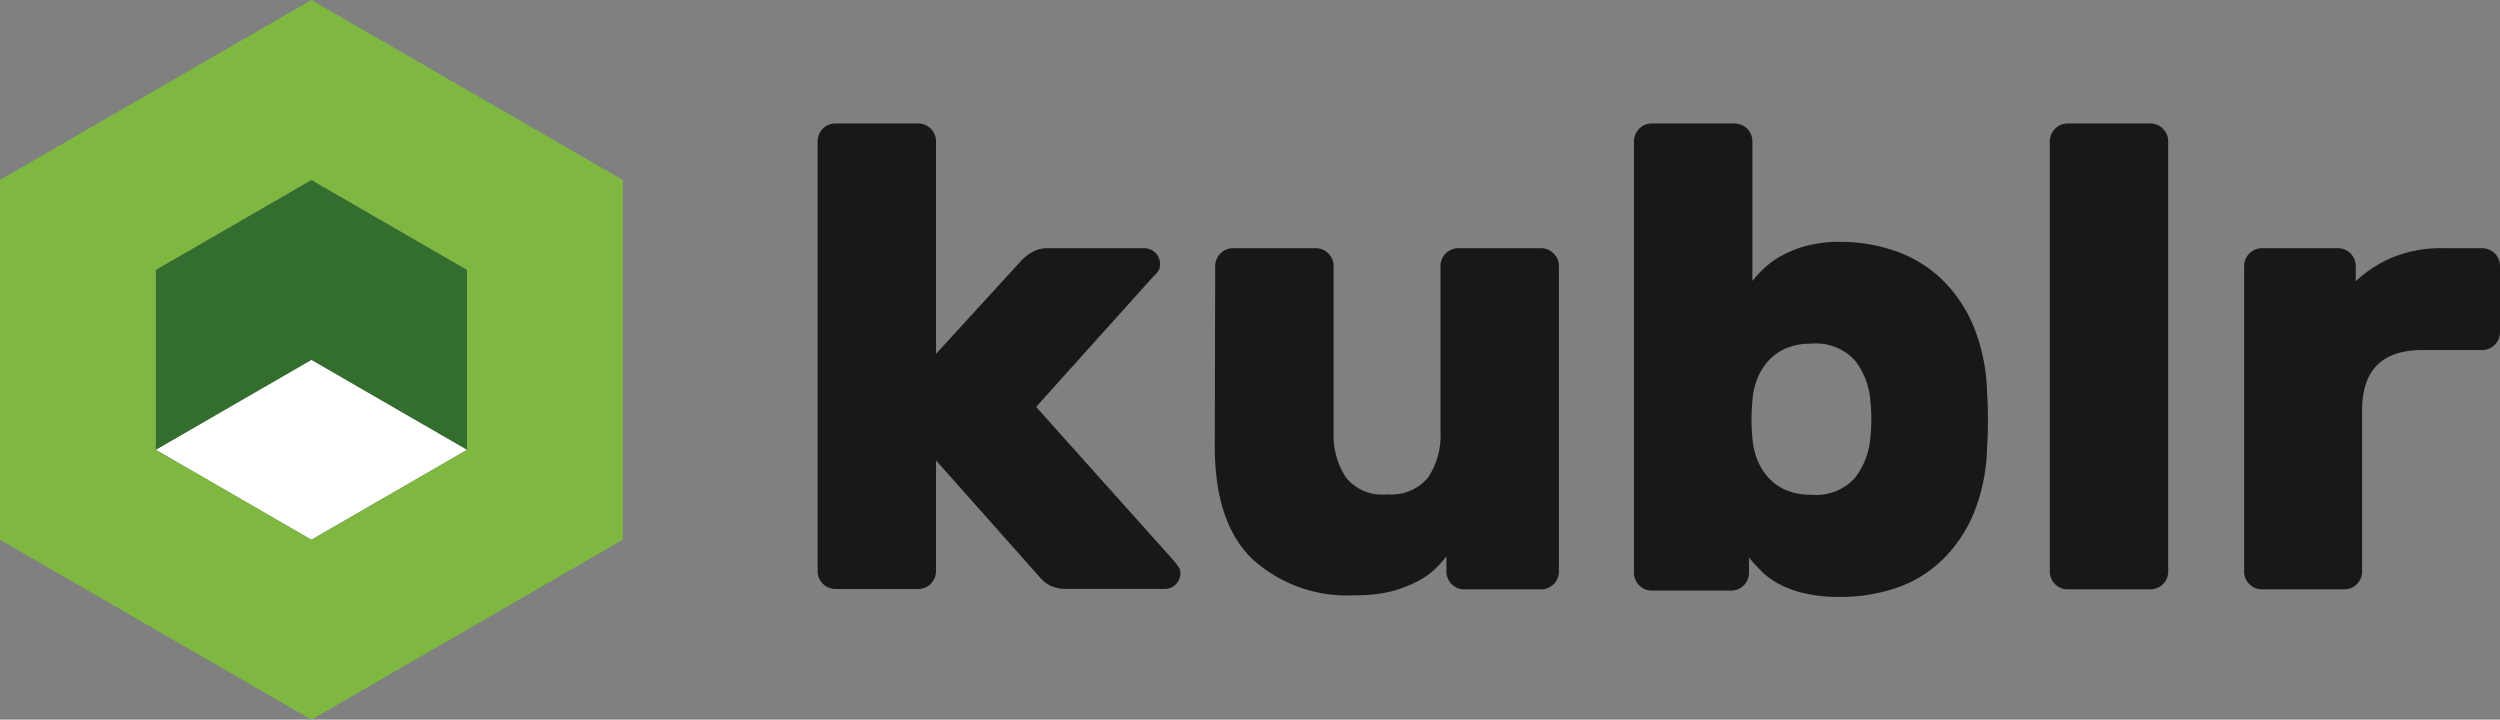
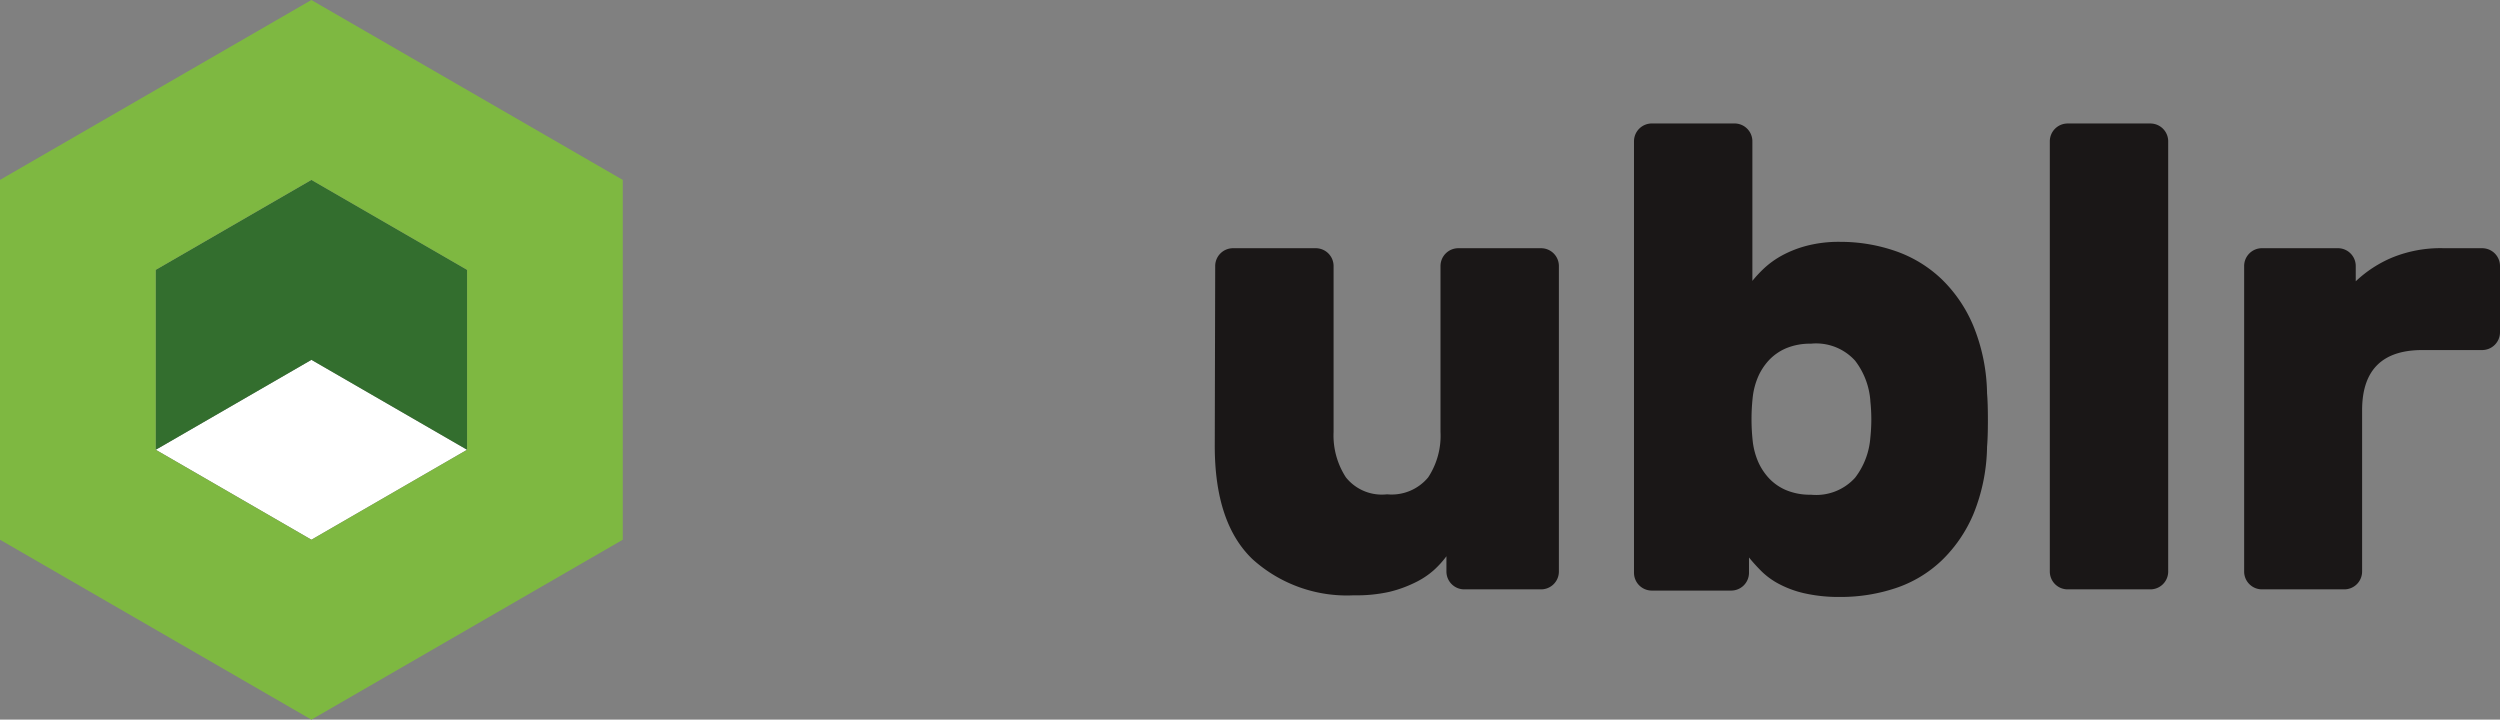
<svg xmlns="http://www.w3.org/2000/svg" width="166.197" height="47.839" viewBox="0 0 166.197 47.839">
  <rect x="0" y="0" width="166.197" height="47.839" fill="#808080" stroke="none" />
  <defs>
    <style>.a{fill:#fff;}.b{fill:#1a1717;}.c{fill:#336e2e;}.c,.d{fill-rule:evenodd;}.d{fill:#7eb841;}</style>
  </defs>
  <g transform="translate(83.098 23.92)">
    <g transform="translate(-83.098 -23.92)">
      <path class="a" d="M57.4,90.78,47.052,96.76,36.7,90.78,47.052,84.8Z" transform="translate(-26.348 -60.88)" />
-       <path class="b" d="M200.57,44.417l5.754-6.29a3.47,3.47,0,0,1,.649-.48,2,2,0,0,1,1.044-.254h6.4a1.044,1.044,0,0,1,1.044,1.044.931.931,0,0,1-.056.367,2.087,2.087,0,0,1-.423.508l-7.757,8.631,9.167,10.239.339.451a.734.734,0,0,1,.085.367,1.044,1.044,0,0,1-1.044,1.044h-6.488a2.51,2.51,0,0,1-1.072-.2,2.172,2.172,0,0,1-.705-.536L200.57,51.5v7.362a1.185,1.185,0,0,1-1.185,1.185h-5.5a1.185,1.185,0,0,1-1.185-1.185V30.285a1.185,1.185,0,0,1,1.185-1.185h5.5a1.185,1.185,0,0,1,1.185,1.185Z" transform="translate(-138.345 -20.892)" />
      <path class="b" d="M286.328,59.685a1.185,1.185,0,0,1,1.185-1.185h5.5a1.185,1.185,0,0,1,1.185,1.185V70.714a5.115,5.115,0,0,0,.818,3.018,3.058,3.058,0,0,0,2.736,1.128,3.152,3.152,0,0,0,2.736-1.128,5.036,5.036,0,0,0,.818-3.018V59.685a1.185,1.185,0,0,1,1.185-1.185h5.5a1.185,1.185,0,0,1,1.185,1.185V79.994a1.185,1.185,0,0,1-1.185,1.185h-5.106a1.185,1.185,0,0,1-1.185-1.185V78.978a6.264,6.264,0,0,1-.846.931,5.415,5.415,0,0,1-1.241.818,8.236,8.236,0,0,1-1.721.621,9.957,9.957,0,0,1-2.341.226,9.355,9.355,0,0,1-6.742-2.4q-2.51-2.4-2.51-7.531Z" transform="translate(-205.543 -41.999)" />
      <path class="b" d="M398.809,36.97a11.142,11.142,0,0,1,3.7.621,8.434,8.434,0,0,1,3.046,1.862,9.309,9.309,0,0,1,2.116,3.131,12.3,12.3,0,0,1,.9,4.457q.056.649.056,1.777t-.056,1.777a12.3,12.3,0,0,1-.9,4.457,9.308,9.308,0,0,1-2.116,3.1,8.18,8.18,0,0,1-3.046,1.833,11.536,11.536,0,0,1-3.7.592,10.38,10.38,0,0,1-2.426-.254,6.8,6.8,0,0,1-1.664-.621,4.935,4.935,0,0,1-1.128-.818,12.335,12.335,0,0,1-.846-.931v1.015a1.185,1.185,0,0,1-1.185,1.185h-5.275a1.185,1.185,0,0,1-1.185-1.185V30.285a1.185,1.185,0,0,1,1.185-1.185h5.5a1.185,1.185,0,0,1,1.185,1.185v9.28a8.1,8.1,0,0,1,.79-.846,5.84,5.84,0,0,1,1.185-.846,7.305,7.305,0,0,1,1.664-.649,8.491,8.491,0,0,1,2.228-.254m1.975,10.549a4.964,4.964,0,0,0-1.015-2.651,3.489,3.489,0,0,0-2.934-1.128,4.118,4.118,0,0,0-1.664.31,3.385,3.385,0,0,0-1.156.818,3.949,3.949,0,0,0-.705,1.1A4.823,4.823,0,0,0,393,47.237a13.42,13.42,0,0,0,0,3.046,4.823,4.823,0,0,0,.338,1.269,3.949,3.949,0,0,0,.705,1.1,3.357,3.357,0,0,0,1.156.818,4.118,4.118,0,0,0,1.664.31,3.489,3.489,0,0,0,2.934-1.128A4.964,4.964,0,0,0,400.811,50a11.421,11.421,0,0,0,0-2.454" transform="translate(-276.474 -20.892)" />
      <path class="b" d="M490.97,58.887a1.185,1.185,0,0,1-1.185,1.185h-5.5a1.185,1.185,0,0,1-1.185-1.185v-28.6a1.185,1.185,0,0,1,1.185-1.185h5.5a1.185,1.185,0,0,1,1.185,1.185Z" transform="translate(-346.831 -20.892)" />
      <path class="b" d="M544.724,58.495a1.185,1.185,0,0,1,1.185,1.185v4.4a1.185,1.185,0,0,1-1.185,1.185h-3.977q-4.005,0-4.005,4.005V79.989a1.185,1.185,0,0,1-1.185,1.185h-5.472a1.185,1.185,0,0,1-1.185-1.185V59.679a1.185,1.185,0,0,1,1.185-1.185h5.049a1.185,1.185,0,0,1,1.185,1.185v1.015a8.066,8.066,0,0,1,2.426-1.58,8.519,8.519,0,0,1,3.385-.621Z" transform="translate(-379.712 -41.994)" />
      <path class="c" d="M47.052,42.4,36.7,48.38V60.34l10.352-5.98L57.4,60.34V48.38Z" transform="translate(-26.348 -30.44)" />
      <path class="d" d="M20.7,0,0,11.96l10.352,5.98L20.7,11.96l10.352,5.98V29.9L20.7,35.88,10.352,29.9V17.94L0,11.96V35.88l20.7,11.96,20.7-11.96V11.96Z" />
    </g>
  </g>
</svg>